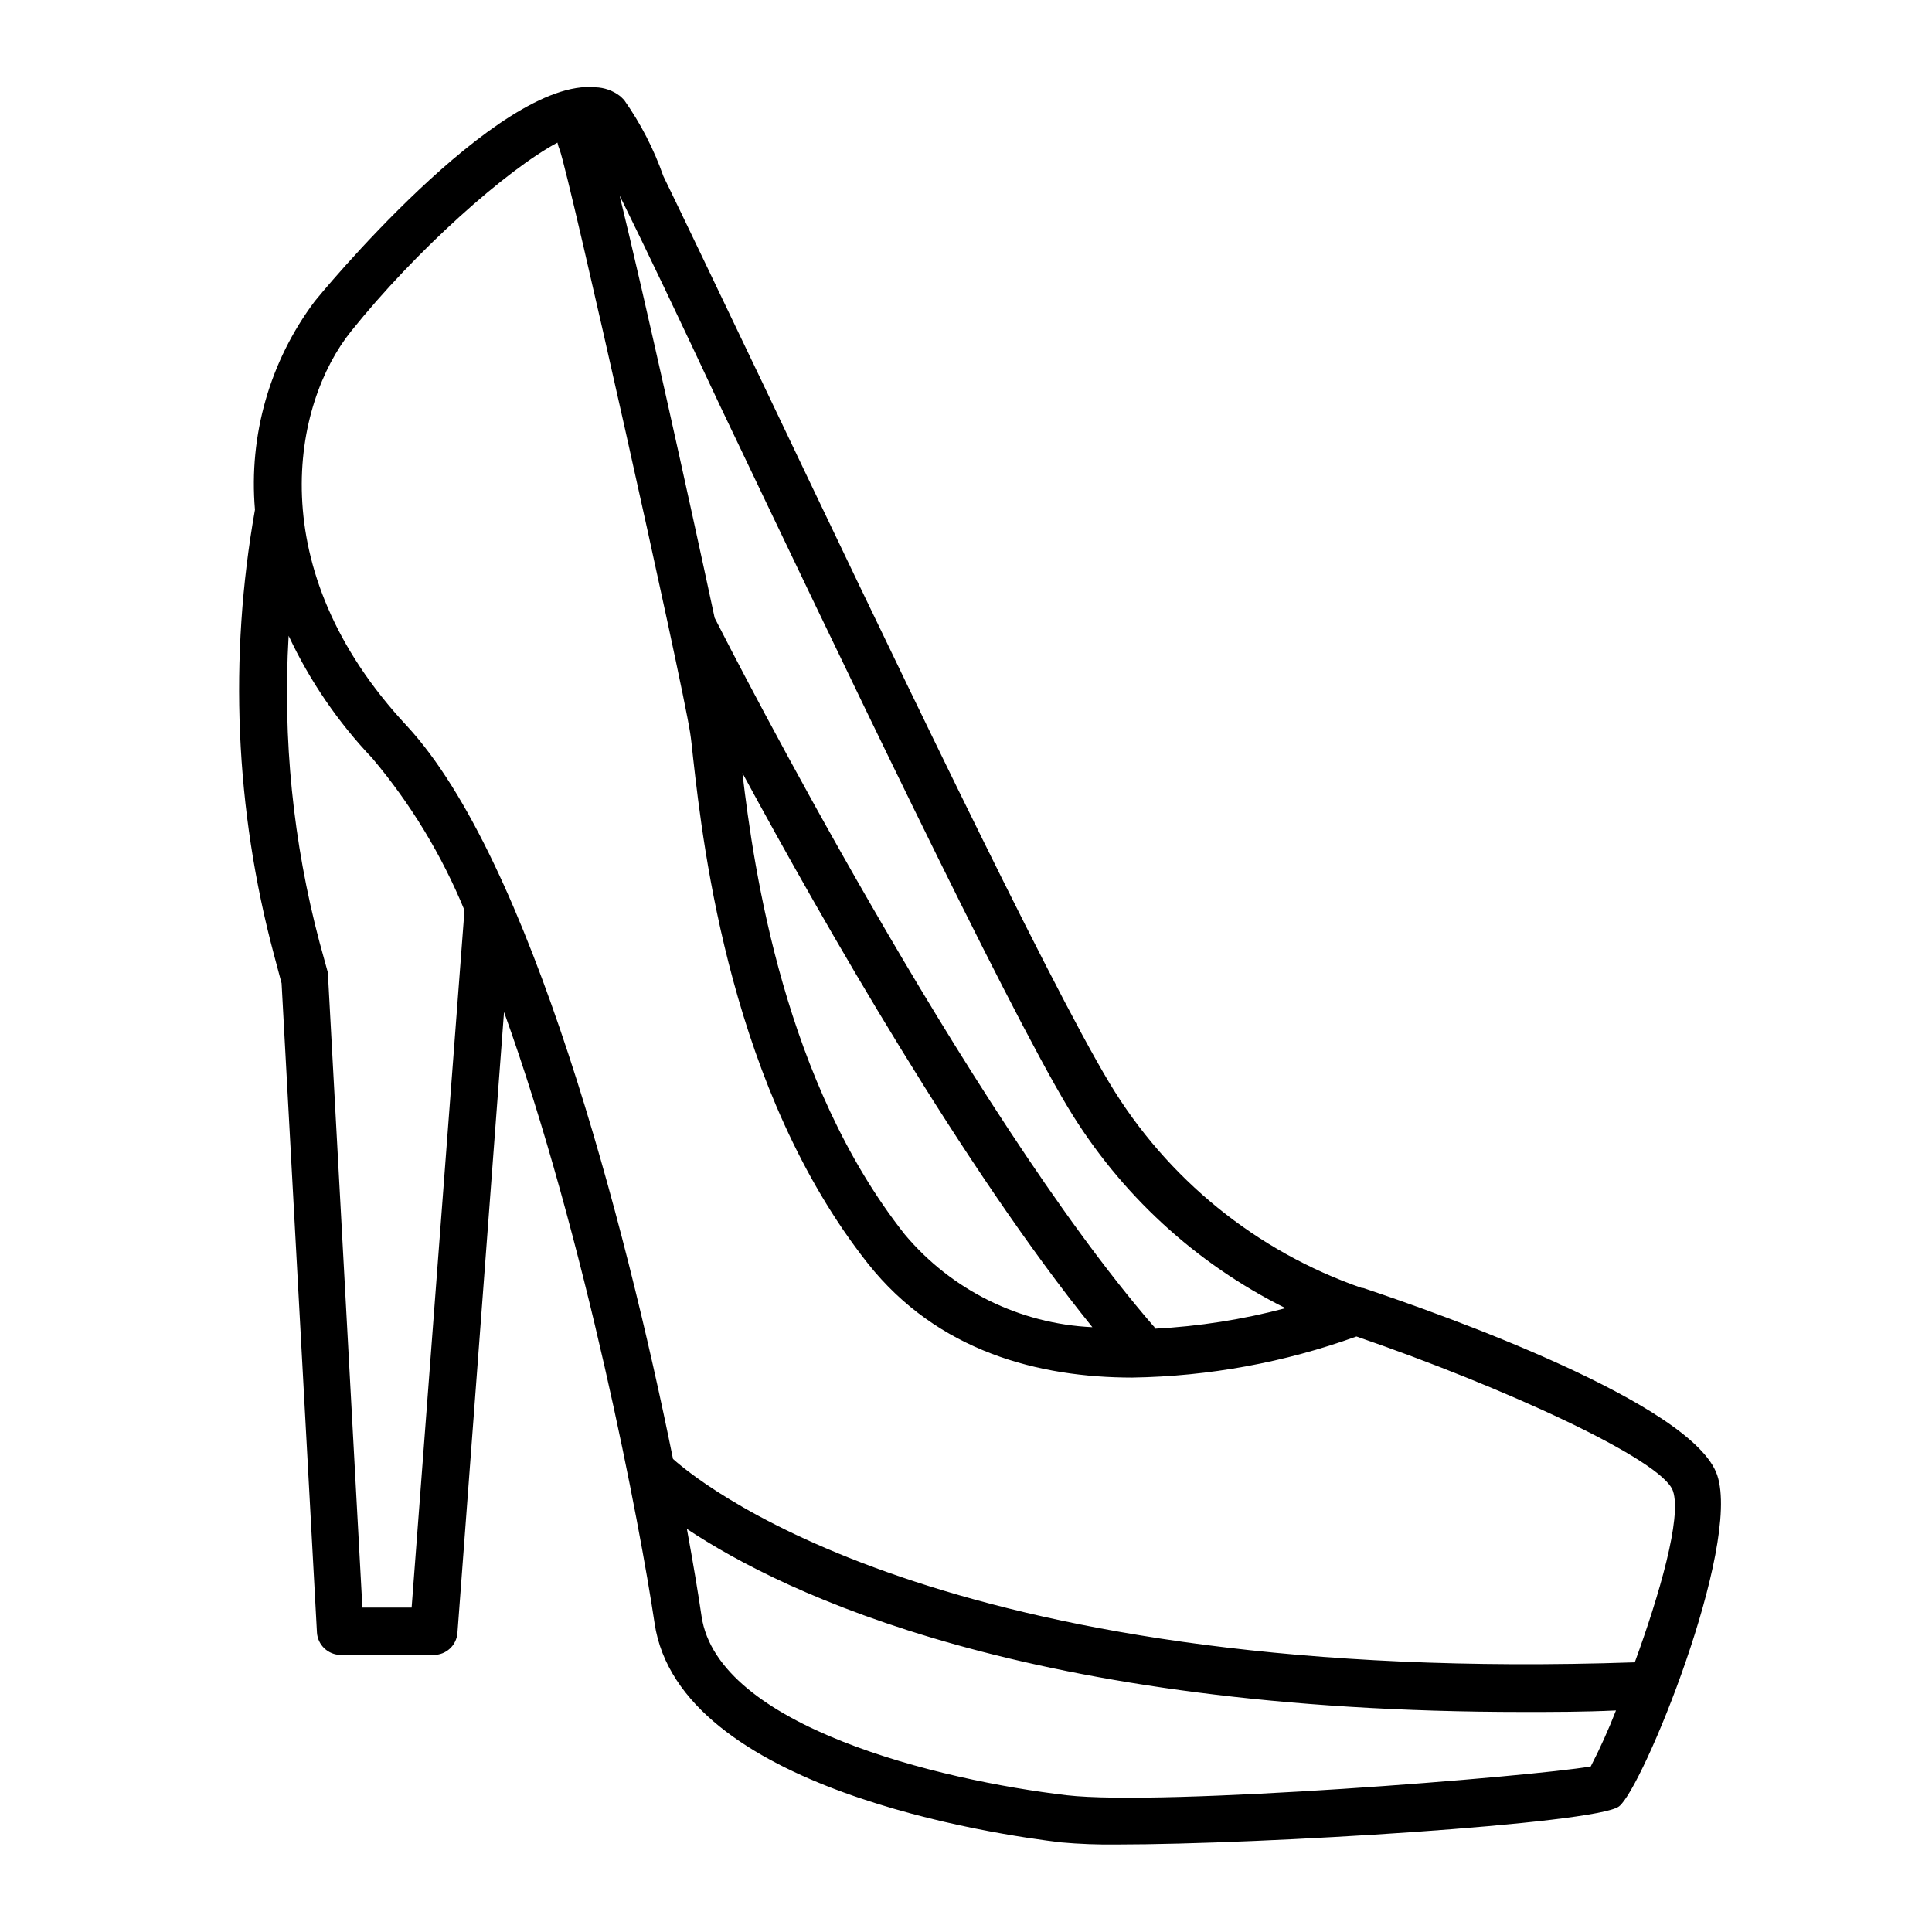
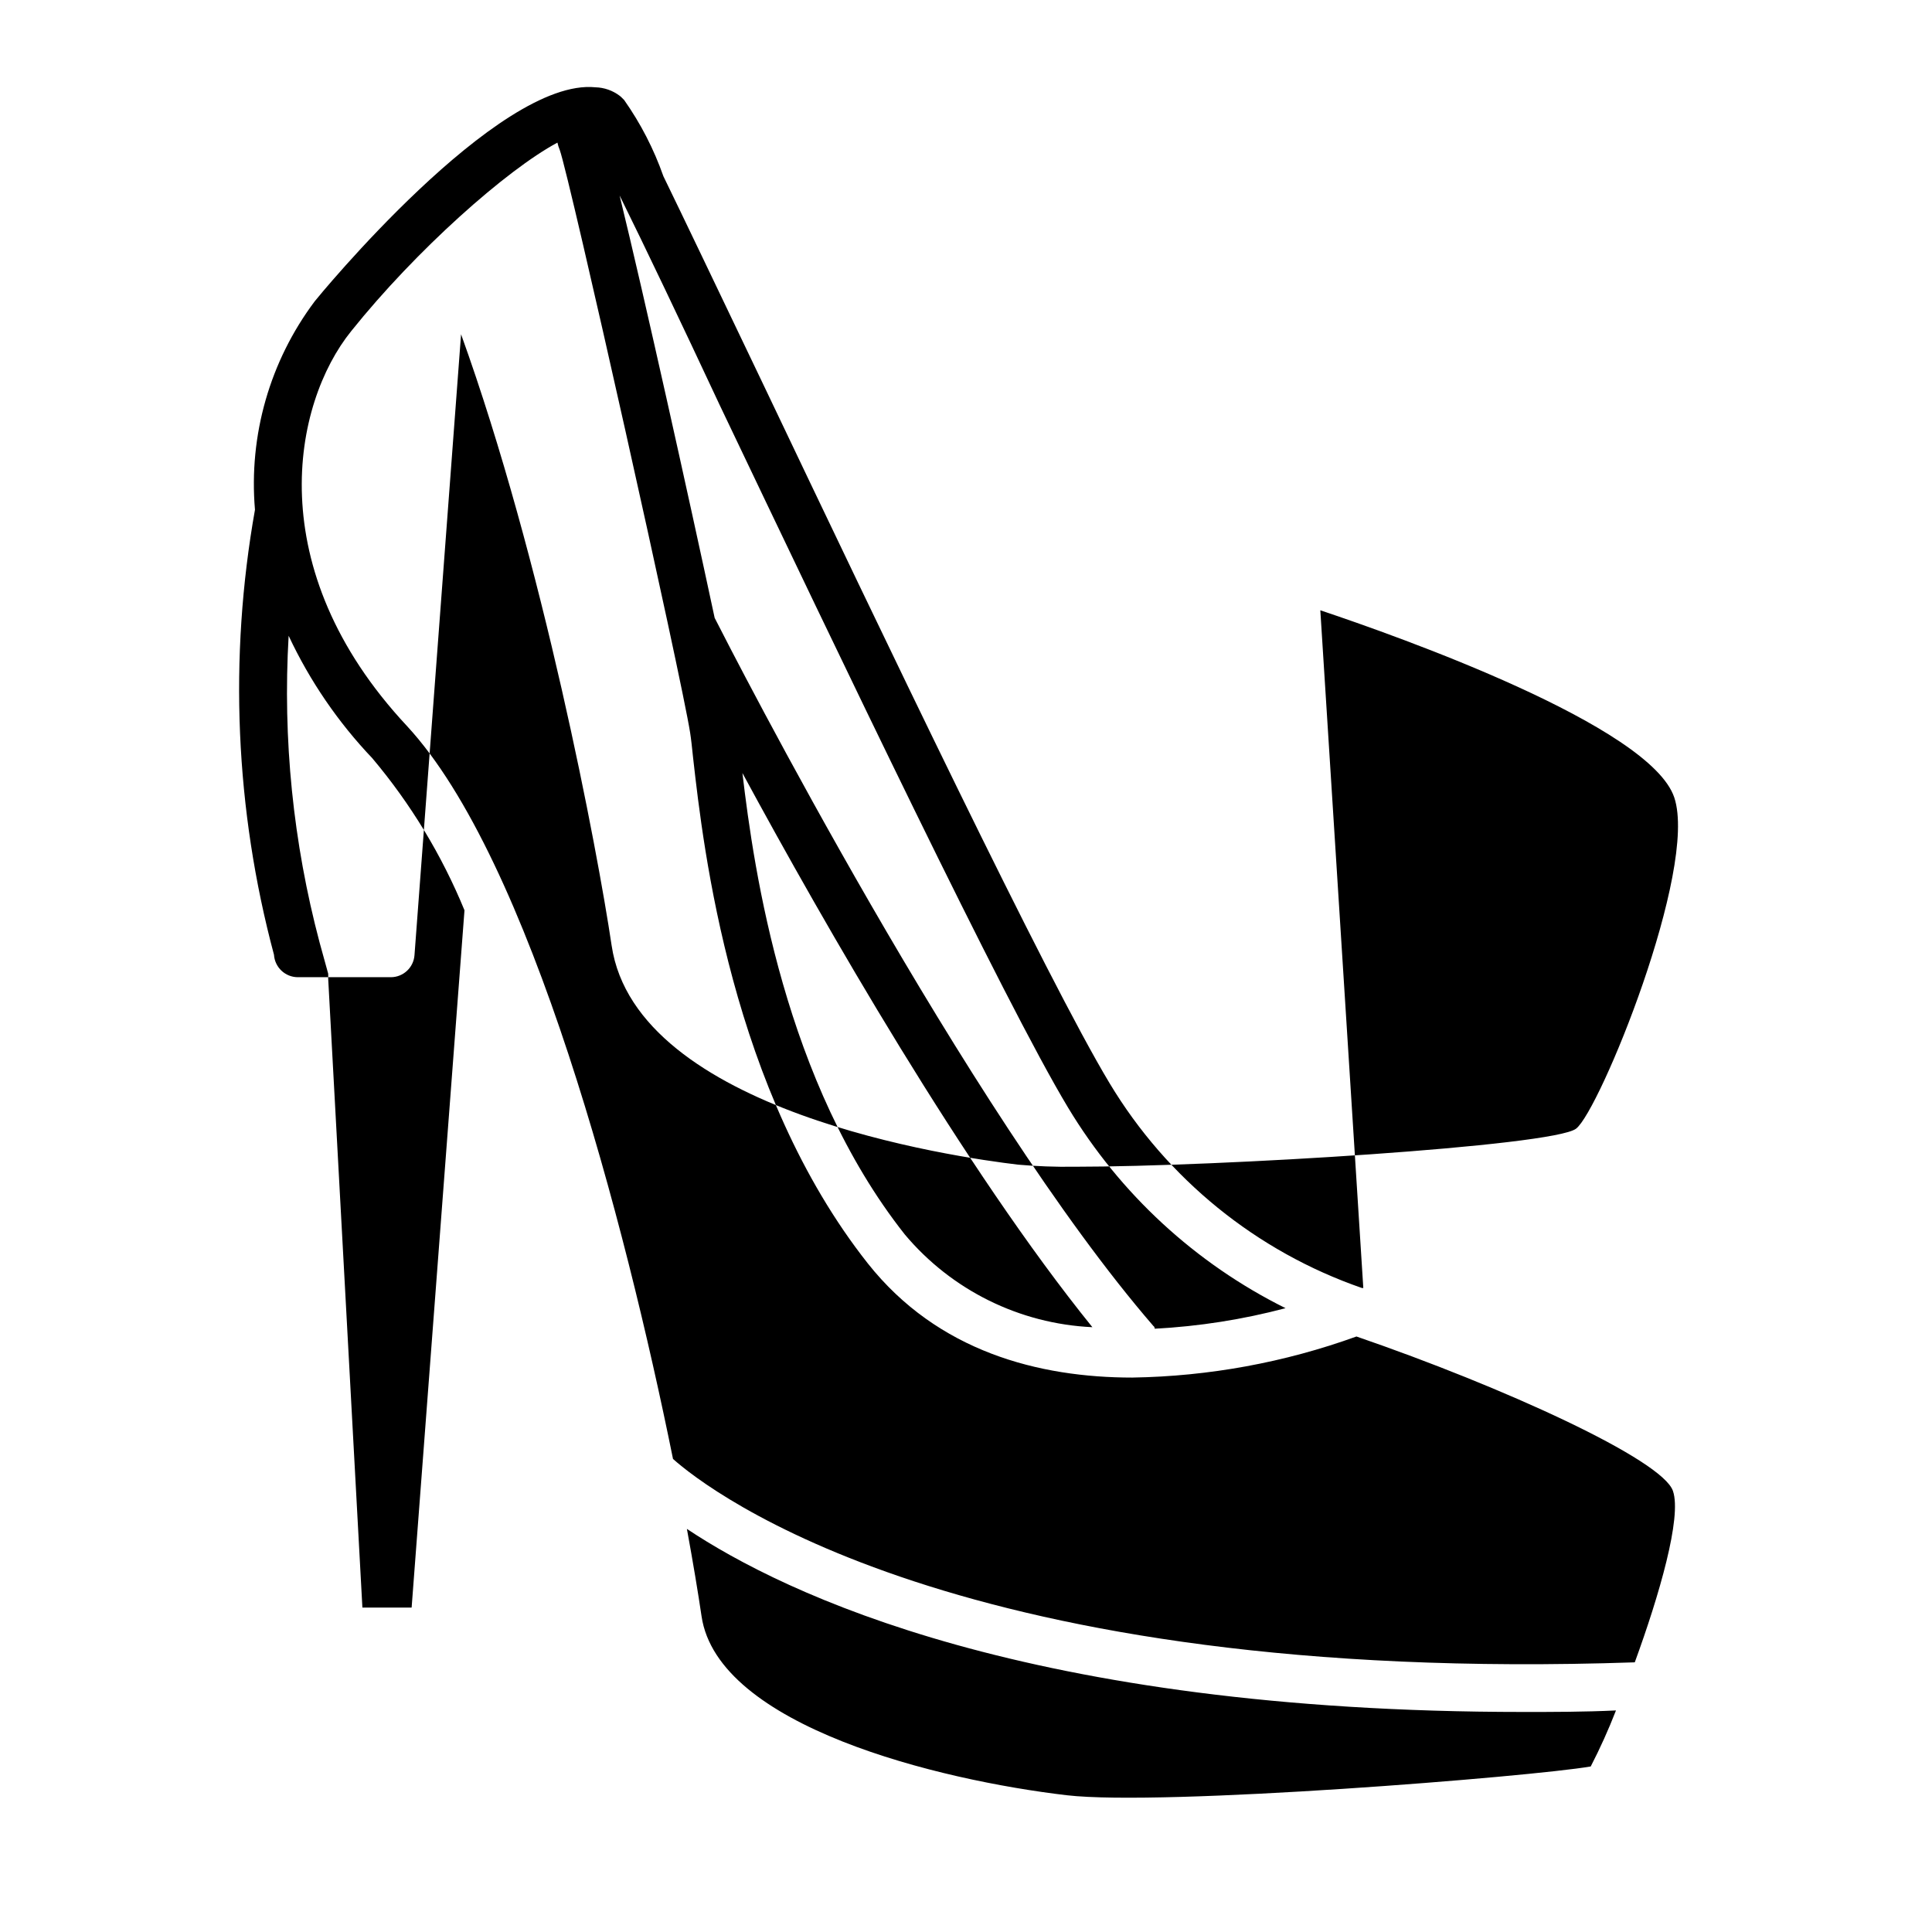
<svg xmlns="http://www.w3.org/2000/svg" fill="#000000" width="800px" height="800px" version="1.1" viewBox="144 144 512 512">
-   <path d="m505.29 485.34h-0.352c-27.977-9.699-51.66-28.922-66.906-54.312-16.676-27.707-60.203-118.95-91.945-185.55-12.797-26.754-20.957-43.832-26.301-54.816h0.004c-2.516-7.16-6.008-13.941-10.379-20.152l-0.805-0.805-0.352-0.301h-0.004c-1.859-1.414-4.113-2.207-6.449-2.269-25.945-2.621-73.91 56.074-74.414 56.73h0.004c-11.875 15.84-17.508 35.492-15.82 55.219-6.973 39.207-5.254 79.469 5.039 117.94l2.016 7.559 9.371 172.05-0.004-0.004c0.215 3.328 2.965 5.926 6.301 5.945h24.637c3.309 0.008 6.059-2.543 6.297-5.844l12.344-164.54c21.664 60.105 36.121 136.58 39.898 161.97 6.5 44.035 90.988 56.125 107.71 58.09 4.926 0.438 9.871 0.621 14.812 0.555 38.543 0 126.86-5.441 133.05-10.078 6.195-4.637 32.395-68.719 26.047-87.762-6.344-19.043-73.152-42.723-93.809-49.625zm-170.79-234.47c31.891 66.855 75.57 158.45 92.551 186.66 13.758 22.844 33.754 41.285 57.633 53.152-11.336 3.004-22.949 4.824-34.66 5.441 0 0 0-0.504-0.352-0.707-49.676-57.434-111.34-177.95-116.28-187.67-7.055-32.949-18.641-85.145-25.191-111.95 6.801 13.754 16.477 34.059 26.301 55.066zm98.996 244.85c-19.281-0.883-37.316-9.797-49.723-24.586-31.84-40.305-39.953-96.176-43.023-122.27 21.711 40.102 58.793 104.89 92.746 146.86zm-180.41 74.312h-13.047l-9.07-166.76c0.027-0.418 0.027-0.84 0-1.258l-2.266-8.215c-7.031-26.496-9.805-53.945-8.211-81.312 5.594 11.938 13.078 22.891 22.168 32.445 10.184 12.086 18.43 25.684 24.434 40.305zm312.36 42.117c-15.469 2.672-113.26 10.578-138.75 7.609-33.855-3.981-92.5-18.238-96.781-47.461-0.906-6.144-2.215-14.055-3.879-23.125 25.844 17.23 90.688 48.516 221.68 48.516 7.91 0 16.121 0 24.535-0.402-1.969 5.07-4.207 10.031-6.699 14.863zm11.688-27.609c-178.8 6.098-245.2-45.344-254.78-53.906-12.645-62.473-37.785-158.9-70.535-194.27-38.945-41.715-30.23-85.395-14.762-104.59 17.18-21.461 41.211-42.773 54.664-49.977l0.004-0.004c0.141 0.656 0.34 1.301 0.605 1.918 2.57 7.004 32.293 139.81 34.562 154.47 0.25 1.562 0.504 3.879 0.805 6.801 2.719 24.082 10.078 88.016 46.301 133.86 18.539 23.375 45.344 30.23 70.129 30.23v-0.004c20.25-0.32 40.305-3.996 59.348-10.883 38.691 13.301 81.164 32.648 83.883 40.961 2.371 6.949-3.625 27.605-10.125 45.391z" />
+   <path d="m505.29 485.34h-0.352c-27.977-9.699-51.66-28.922-66.906-54.312-16.676-27.707-60.203-118.95-91.945-185.55-12.797-26.754-20.957-43.832-26.301-54.816h0.004c-2.516-7.16-6.008-13.941-10.379-20.152l-0.805-0.805-0.352-0.301h-0.004c-1.859-1.414-4.113-2.207-6.449-2.269-25.945-2.621-73.91 56.074-74.414 56.73h0.004c-11.875 15.84-17.508 35.492-15.82 55.219-6.973 39.207-5.254 79.469 5.039 117.94c0.215 3.328 2.965 5.926 6.301 5.945h24.637c3.309 0.008 6.059-2.543 6.297-5.844l12.344-164.54c21.664 60.105 36.121 136.58 39.898 161.97 6.5 44.035 90.988 56.125 107.71 58.09 4.926 0.438 9.871 0.621 14.812 0.555 38.543 0 126.86-5.441 133.05-10.078 6.195-4.637 32.395-68.719 26.047-87.762-6.344-19.043-73.152-42.723-93.809-49.625zm-170.79-234.47c31.891 66.855 75.57 158.45 92.551 186.66 13.758 22.844 33.754 41.285 57.633 53.152-11.336 3.004-22.949 4.824-34.66 5.441 0 0 0-0.504-0.352-0.707-49.676-57.434-111.34-177.95-116.28-187.67-7.055-32.949-18.641-85.145-25.191-111.95 6.801 13.754 16.477 34.059 26.301 55.066zm98.996 244.85c-19.281-0.883-37.316-9.797-49.723-24.586-31.84-40.305-39.953-96.176-43.023-122.27 21.711 40.102 58.793 104.89 92.746 146.86zm-180.41 74.312h-13.047l-9.07-166.76c0.027-0.418 0.027-0.84 0-1.258l-2.266-8.215c-7.031-26.496-9.805-53.945-8.211-81.312 5.594 11.938 13.078 22.891 22.168 32.445 10.184 12.086 18.43 25.684 24.434 40.305zm312.36 42.117c-15.469 2.672-113.26 10.578-138.75 7.609-33.855-3.981-92.5-18.238-96.781-47.461-0.906-6.144-2.215-14.055-3.879-23.125 25.844 17.23 90.688 48.516 221.68 48.516 7.91 0 16.121 0 24.535-0.402-1.969 5.07-4.207 10.031-6.699 14.863zm11.688-27.609c-178.8 6.098-245.2-45.344-254.78-53.906-12.645-62.473-37.785-158.9-70.535-194.27-38.945-41.715-30.23-85.395-14.762-104.59 17.18-21.461 41.211-42.773 54.664-49.977l0.004-0.004c0.141 0.656 0.34 1.301 0.605 1.918 2.57 7.004 32.293 139.81 34.562 154.47 0.25 1.562 0.504 3.879 0.805 6.801 2.719 24.082 10.078 88.016 46.301 133.86 18.539 23.375 45.344 30.23 70.129 30.23v-0.004c20.25-0.32 40.305-3.996 59.348-10.883 38.691 13.301 81.164 32.648 83.883 40.961 2.371 6.949-3.625 27.605-10.125 45.391z" />
</svg>